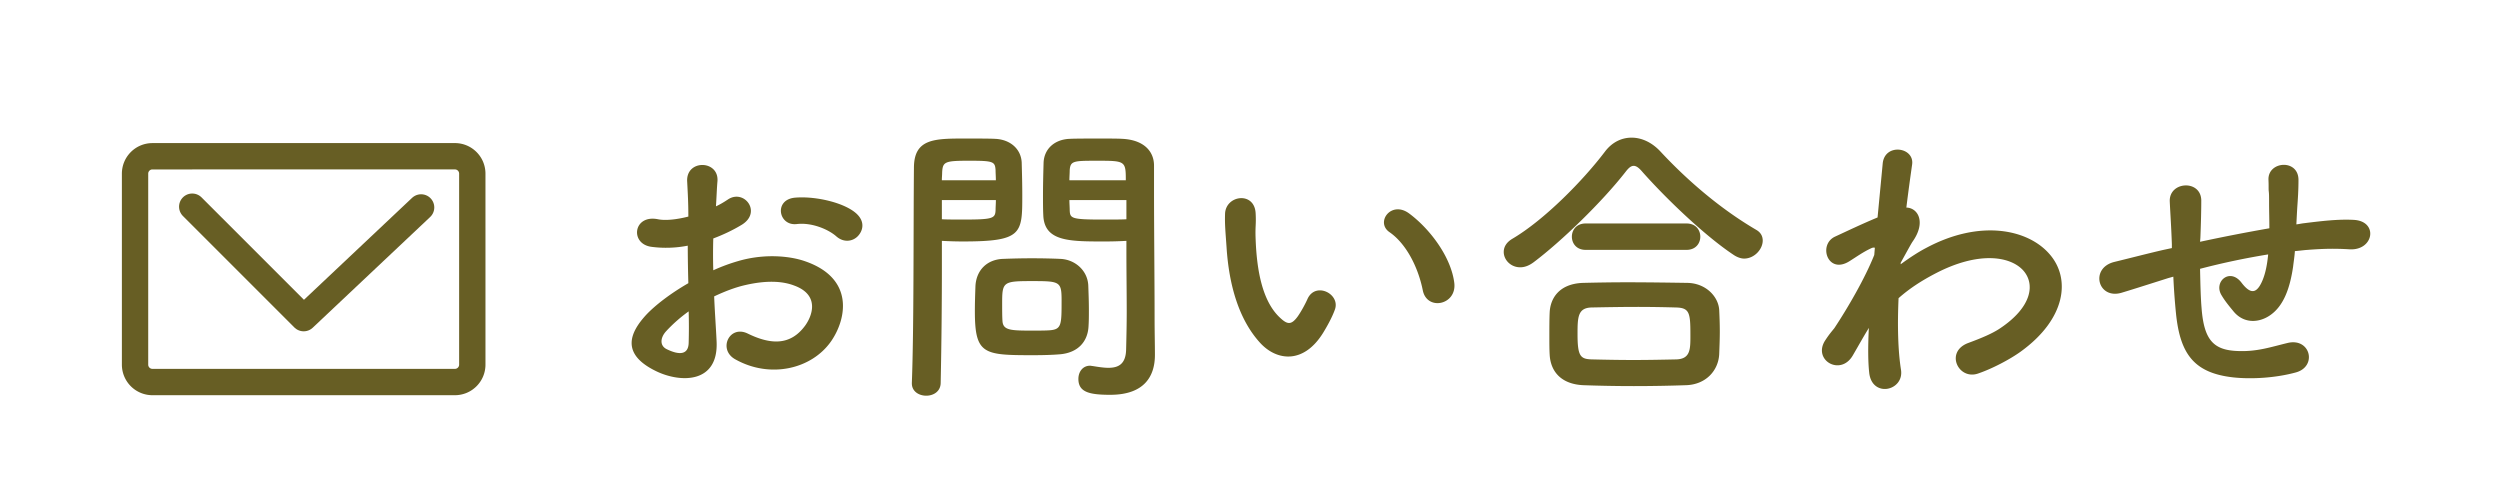
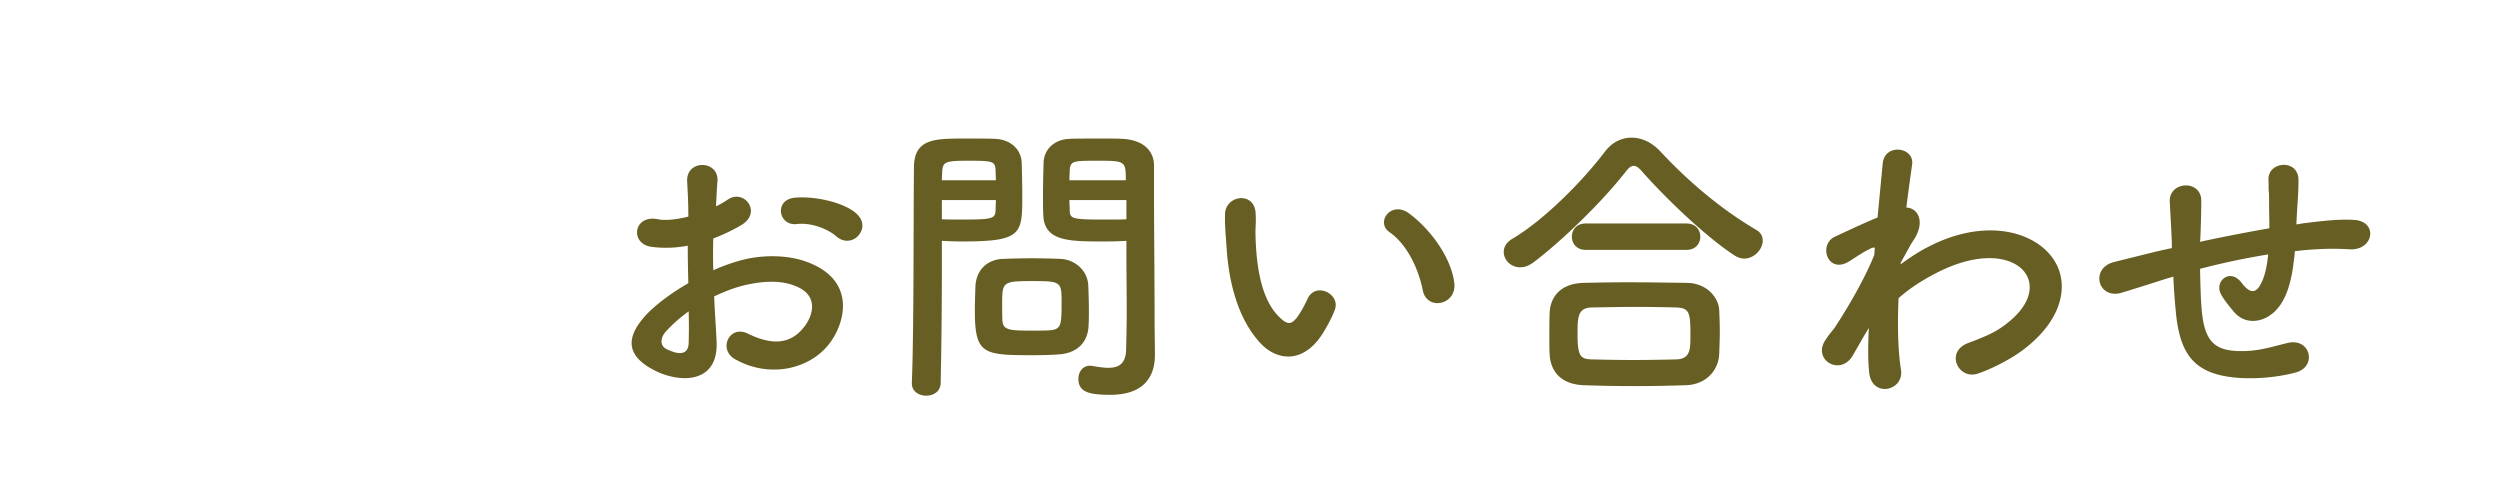
<svg xmlns="http://www.w3.org/2000/svg" width="150" height="30" xml:space="preserve">
  <path fill="#675E24" d="M42.994 20.448c.145 2.574-2.16 2.539-3.637 1.817-2.143-1.044-1.549-2.321-.594-3.367.558-.594 1.477-1.296 2.538-1.907a87.048 87.048 0 0 1-.036-2.251 6.75 6.75 0 0 1-2.16.072c-1.332-.162-1.117-1.963.378-1.656.45.089 1.116.018 1.818-.162 0-.847-.036-1.423-.071-2.107-.073-1.332 1.908-1.296 1.818-.018-.037.396-.055.972-.09 1.512.27-.126.504-.27.72-.414.972-.648 2.07.775.81 1.531-.539.324-1.115.594-1.691.81a31.896 31.896 0 0 0 0 1.909 10.903 10.903 0 0 1 1.512-.558c1.549-.451 3.079-.307 3.998.017 2.971 1.027 2.484 3.457 1.566 4.79-1.172 1.693-3.691 2.27-5.78 1.08-1.026-.594-.324-2.071.774-1.531 1.404.686 2.557.703 3.42-.449.434-.576.938-1.854-.63-2.431-.702-.271-1.655-.324-2.917-.036-.647.145-1.277.396-1.89.684.037.954.109 1.891.144 2.665m-3.024-.577c-.378.415-.378.883.036 1.081.773.378 1.296.324 1.314-.379a32.78 32.78 0 0 0 0-1.891 8.895 8.895 0 0 0-1.35 1.189m10.209-5.689c-.468-.414-1.458-.846-2.377-.738-1.099.126-1.386-1.477-.09-1.585 1.296-.107 3.097.343 3.745 1.027.432.45.324.954.018 1.278-.306.324-.846.414-1.296.018M55.574 23.742c-.432 0-.863-.252-.863-.738v-.036c.125-3.295.09-8.984.125-12.892 0-1.764 1.225-1.764 3.098-1.764.684 0 1.422 0 1.765.018.918.036 1.566.612 1.603 1.423.018.629.035 1.313.035 1.98 0 2.305-.018 2.755-3.582 2.755-.469 0-.919-.019-1.242-.036v1.602c0 1.928-.019 4.376-.072 6.914-.002.522-.434.774-.867.774m4.178-12.927c0-.216-.018-.433-.018-.613-.036-.504-.127-.558-1.566-.558-1.477 0-1.604.054-1.639.703 0 .143-.018.305-.018.468h3.241zm-3.24 1.188v1.152c.252.018.791.018 1.332.018 1.746 0 1.872-.072 1.891-.576 0-.18.018-.378.018-.594h-3.241zm7.075 9.255c-.414.036-.99.054-1.584.054-2.989 0-3.511-.035-3.511-2.646 0-.521.018-1.025.035-1.513.055-.937.685-1.584 1.656-1.62a45.003 45.003 0 0 1 1.747-.036c.666 0 1.314.018 1.692.036.883.036 1.639.702 1.675 1.602.017.469.036.973.036 1.478 0 .306 0 .63-.02.936-.034.934-.627 1.619-1.726 1.709m.108-3.241c0-1.135-.108-1.152-1.801-1.152-1.729 0-1.765.055-1.765 1.369 0 .359 0 .737.019 1.025.035.559.486.577 1.764.577.414 0 .829 0 1.063-.019.72-.054.72-.324.72-1.8m2.575-3.529c-2.124 0-3.619 0-3.673-1.585-.018-.36-.018-.756-.018-1.17 0-.667.018-1.352.036-1.98.035-.811.647-1.387 1.566-1.423.342-.018 1.098-.018 1.836-.018.522 0 1.026 0 1.333.018 1.332.072 1.891.792 1.891 1.602v1.351c0 2.7.034 5.491.034 7.778 0 .846.02 1.603.02 2.232 0 1.278-.63 2.395-2.683 2.395-1.261 0-1.909-.162-1.909-.954 0-.414.253-.792.702-.792.055 0 .091.018.145.018.342.055.666.108.954.108.595 0 1.044-.216 1.063-1.099.018-.72.036-1.494.036-2.269 0-1.188-.019-2.395-.019-3.511v-.738c-.323.019-.792.037-1.314.037m1.278-3.673c0-1.153-.035-1.171-1.692-1.171-1.44 0-1.638 0-1.674.576 0 .181-.019.379-.019.595h3.385zm.036 1.188h-3.421c0 .216.019.414.019.594.018.504.071.576 1.98.576.594 0 1.17 0 1.422-.018v-1.152zM75.627 20.592c-1.296-1.404-1.89-3.493-2.034-5.762-.072-1.026-.108-1.35-.09-1.998.036-1.135 1.782-1.368 1.836-.018.036.702-.035.738 0 1.567.072 1.89.414 3.672 1.423 4.645.468.45.702.504 1.099-.036.216-.306.468-.774.594-1.063.486-1.044 1.979-.288 1.639.647-.18.505-.504 1.063-.702 1.388-1.154 1.873-2.756 1.711-3.765.63m9.741-3.169c-.288-1.44-1.026-2.827-1.998-3.493-.864-.594.106-1.926 1.187-1.116 1.28.954 2.522 2.647 2.702 4.177.144 1.314-1.639 1.674-1.891.432M104.646 15.515c-.18 0-.396-.073-.594-.199-1.621-1.062-3.943-3.24-5.51-5.005-.198-.234-.36-.36-.522-.36s-.306.126-.486.36c-1.404 1.8-3.835 4.159-5.51 5.419-.288.217-.558.308-.81.308-.576 0-.99-.451-.99-.919 0-.288.144-.558.486-.774 1.943-1.134 4.285-3.529 5.581-5.24.433-.576 1.009-.846 1.603-.846.612 0 1.225.288 1.729.828 1.675 1.801 3.654 3.475 5.744 4.7.287.162.396.396.396.648 0 .521-.504 1.08-1.117 1.08m-3.494 7.597a90.516 90.516 0 0 1-3.113.054c-1.01 0-2.017-.018-3.025-.054-1.314-.054-1.98-.793-2.034-1.837-.019-.323-.019-.702-.019-1.079 0-.505 0-1.027.019-1.441.036-.846.558-1.729 1.998-1.782.757-.018 1.675-.036 2.647-.036 1.188 0 2.466.019 3.618.036 1.099.019 1.855.81 1.909 1.62.018.379.036.828.036 1.297 0 .45-.019.918-.036 1.368-.053.971-.792 1.819-2 1.854m-6.012-8.12c-.558 0-.828-.396-.828-.792s.271-.792.828-.792h6.05c.559 0 .828.396.828.792s-.27.792-.828.792h-6.05zm6.284 5.15c0-1.351-.036-1.675-.864-1.693a83.229 83.229 0 0 0-2.251-.035c-.972 0-1.962.018-2.809.035-.828.019-.848.576-.848 1.586 0 1.332.163 1.512.865 1.529.774.019 1.621.036 2.485.036.882 0 1.765-.018 2.593-.036.829-.036.829-.612.829-1.422M112.023 19.854c-.252.414-.522.9-.847 1.458-.737 1.296-2.448.288-1.656-.9.233-.359.396-.539.54-.72.811-1.225 1.837-2.989 2.396-4.394l.035-.432c-.054-.018-.126-.018-.233.036-.469.216-.864.504-1.297.774-1.296.811-1.891-.99-.864-1.476.666-.306 1.639-.774 2.557-1.152l.307-3.223c.107-1.261 1.927-1.009 1.765.054-.091.647-.217 1.53-.344 2.575.703.018 1.189.882.38 2.034-.091.126-.36.63-.721 1.279v.089c.54-.396 1.063-.738 1.548-.99 3.207-1.71 6.068-1.116 7.365.361 1.314 1.476 1.008 3.906-1.711 5.869-.648.468-1.71 1.026-2.557 1.315-1.188.414-2.016-1.315-.576-1.838.828-.306 1.458-.576 1.908-.882 1.909-1.278 2.125-2.683 1.333-3.511-.811-.828-2.684-1.081-5.168.198-.937.485-1.638.954-2.269 1.512-.072 1.621-.037 3.151.144 4.285.108.649-.343 1.081-.828 1.153-.485.071-1.008-.217-1.08-.991-.072-.666-.072-1.584-.019-2.664l-.108.181zM130.096 16.685c-1.585.504-2.27.721-2.809.882-1.423.414-1.909-1.494-.416-1.854.812-.197 2.145-.54 2.937-.72l.504-.108v-.234c-.036-1.044-.09-1.782-.126-2.557-.054-1.224 1.872-1.332 1.891-.072 0 .577-.019 1.405-.054 2.251l-.019.234a108.74 108.74 0 0 1 4.158-.81c0-.54-.017-1.044-.017-1.494 0-.397 0-.577-.019-.721-.018-.144 0-.306-.018-.702-.036-1.116 1.801-1.261 1.801.018 0 .612-.036 1.134-.072 1.638-.019.307-.036.667-.055 1.027.163-.019.307-.054.469-.072 1.026-.126 2.033-.252 2.99-.198 1.476.09 1.187 1.854-.271 1.765-.9-.055-1.62-.036-2.539.036-.252.018-.485.054-.738.072-.018.307-.072.63-.107.937-.181 1.225-.54 2.341-1.387 2.917-.685.469-1.603.504-2.215-.271-.252-.306-.504-.612-.702-.954-.468-.792.503-1.655 1.207-.738.521.685.828.595 1.08.217.288-.45.45-1.134.521-1.909a44.12 44.12 0 0 0-4.087.864c.019.847.036 1.711.09 2.341.145 1.944.721 2.557 2.232 2.593 1.117.036 1.892-.234 2.936-.486 1.368-.323 1.782 1.404.504 1.765-1.242.343-2.683.414-3.727.306-2.359-.251-3.224-1.368-3.476-3.816a39.098 39.098 0 0 1-.162-2.232l-.304.085z" />
-   <path fill="none" stroke="#675E24" stroke-width="1.58" stroke-linecap="round" stroke-linejoin="round" stroke-miterlimit="10" d="m25.267 12.446-7.046 6.643-6.688-6.688" />
-   <path fill="none" stroke="#675E24" stroke-width="1.58" stroke-linecap="round" stroke-linejoin="round" stroke-miterlimit="10" d="M11.533 9.375h15.762c.576 0 1.043.467 1.043 1.043v6.739M28.338 20.868v1.011c0 .576-.467 1.043-1.043 1.043H9.146a1.043 1.043 0 0 1-1.043-1.043v-11.46c0-.577.467-1.043 1.043-1.043h2.387M28.338 13.67v7.198" />
</svg>